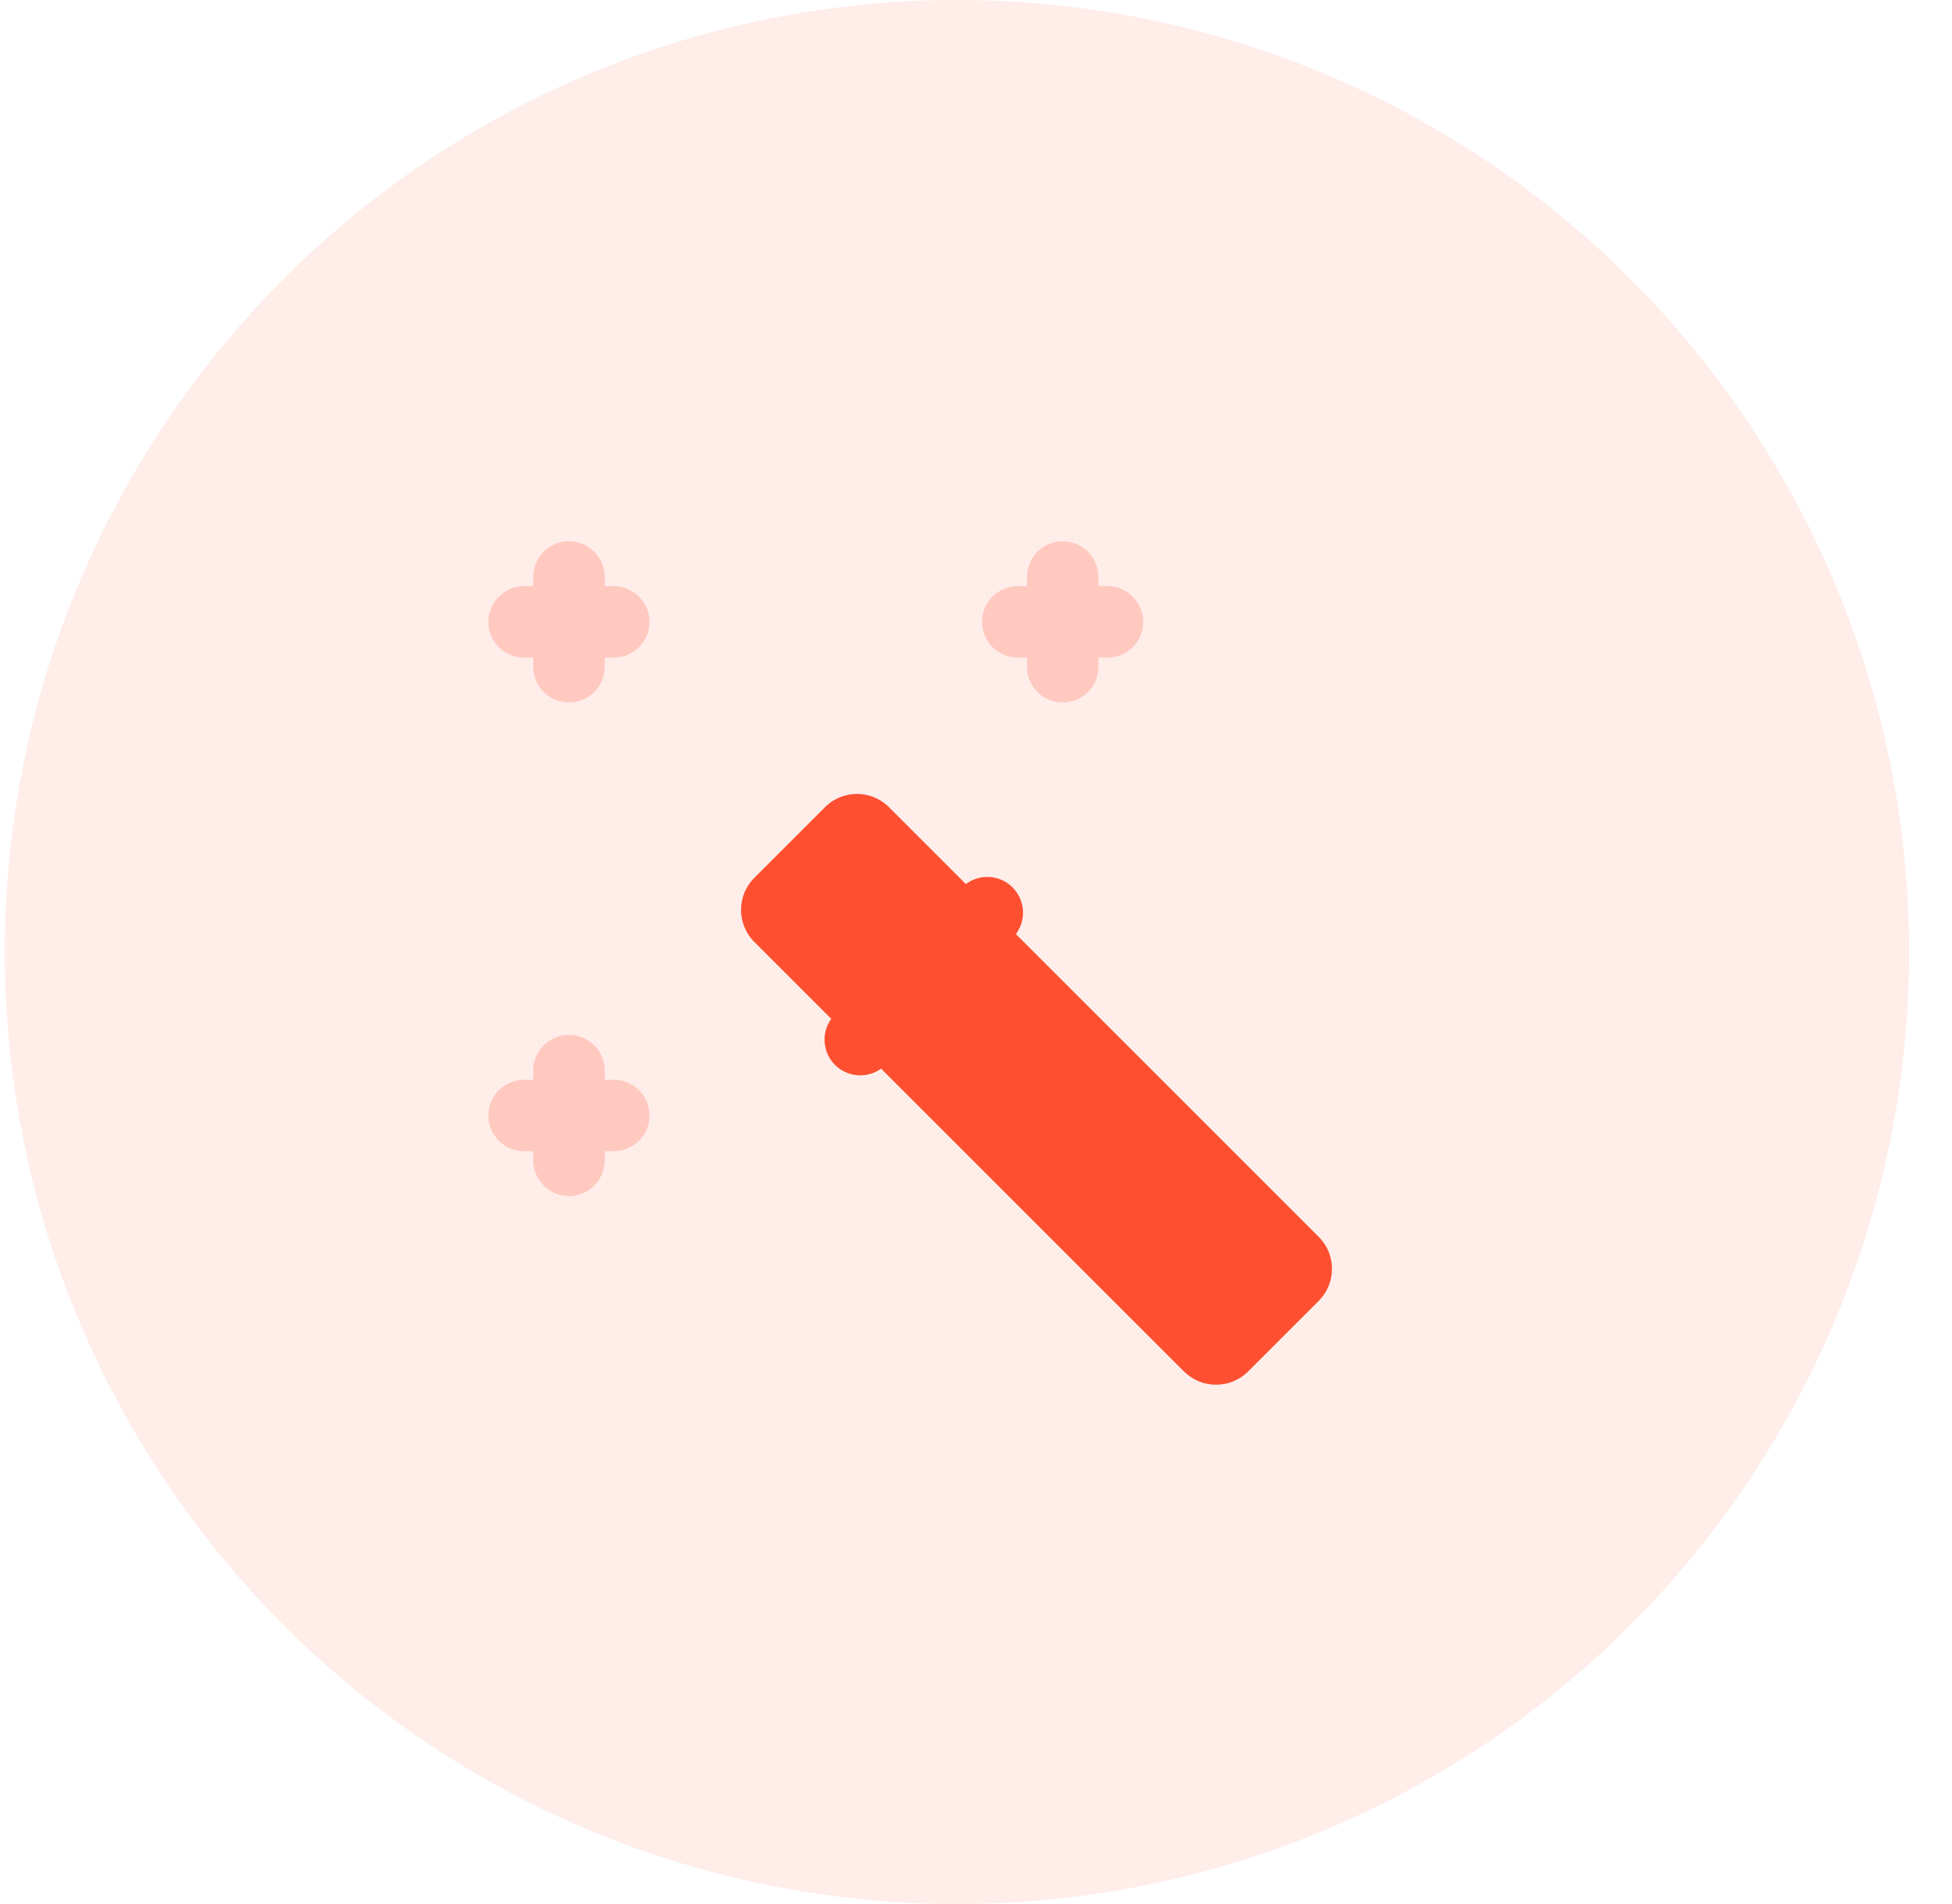
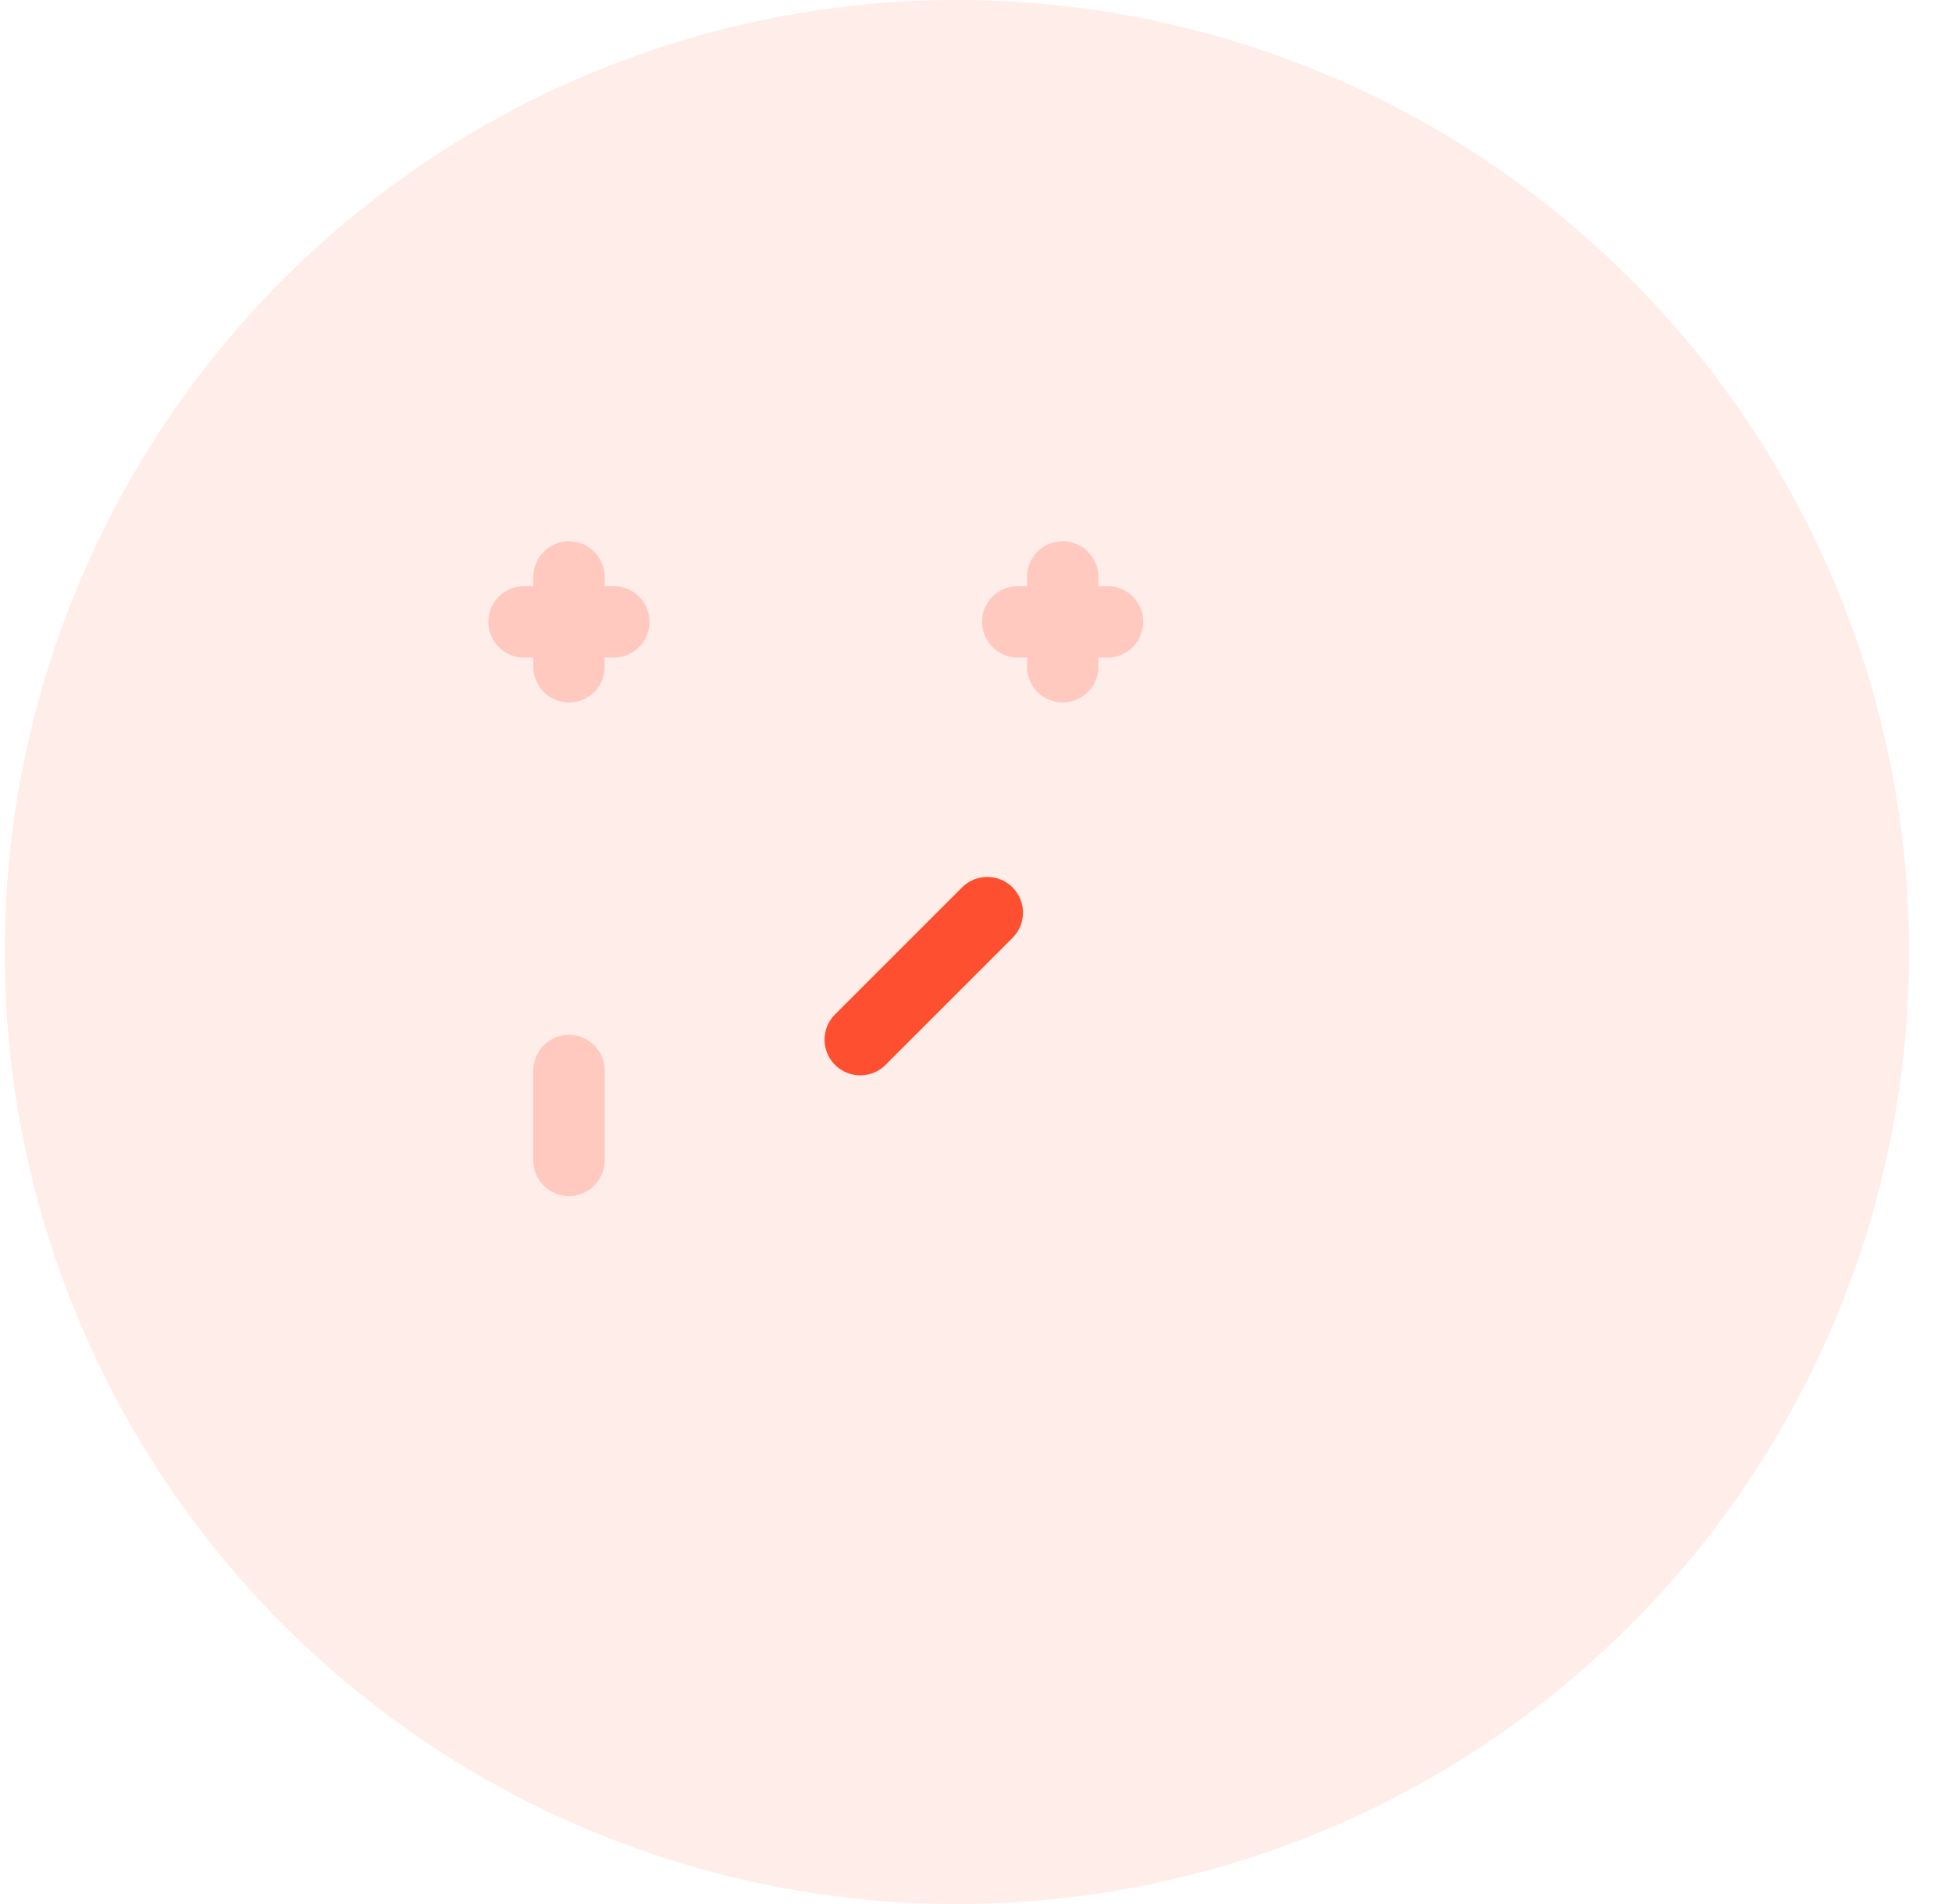
<svg xmlns="http://www.w3.org/2000/svg" width="41" height="40" viewBox="0 0 41 40" fill="none">
  <circle opacity="0.1" cx="20.099" cy="20" r="20" fill="#FE4F30" />
  <g opacity="0.23">
    <path d="M11.951 14.007V12.121" stroke="#FE4F30" stroke-width="1.5" stroke-linecap="round" stroke-linejoin="round" />
    <path d="M12.892 13.064H11.007" stroke="#FE4F30" stroke-width="1.5" stroke-linecap="round" stroke-linejoin="round" />
  </g>
-   <path fill-rule="evenodd" clip-rule="evenodd" d="M26.214 28.813L27.699 27.328C28.07 26.957 28.07 26.355 27.699 25.985L18.672 16.958C18.3 16.586 17.699 16.586 17.328 16.958L15.843 18.443C15.472 18.814 15.472 19.416 15.843 19.786L24.87 28.813C25.241 29.183 25.843 29.183 26.214 28.813Z" fill="#FE4F30" />
  <path d="M18.069 21.841L20.737 19.173" stroke="#FE4F30" stroke-width="1.5" stroke-linecap="round" stroke-linejoin="round" />
  <g opacity="0.23">
    <path d="M11.951 22.491V24.377" stroke="#FE4F30" stroke-width="1.5" stroke-linecap="round" stroke-linejoin="round" />
-     <path d="M11.007 23.434H12.892" stroke="#FE4F30" stroke-width="1.5" stroke-linecap="round" stroke-linejoin="round" />
  </g>
  <g opacity="0.23">
    <path d="M21.377 13.064H23.262" stroke="#FE4F30" stroke-width="1.5" stroke-linecap="round" stroke-linejoin="round" />
    <path d="M22.321 12.121V14.007" stroke="#FE4F30" stroke-width="1.5" stroke-linecap="round" stroke-linejoin="round" />
  </g>
</svg>